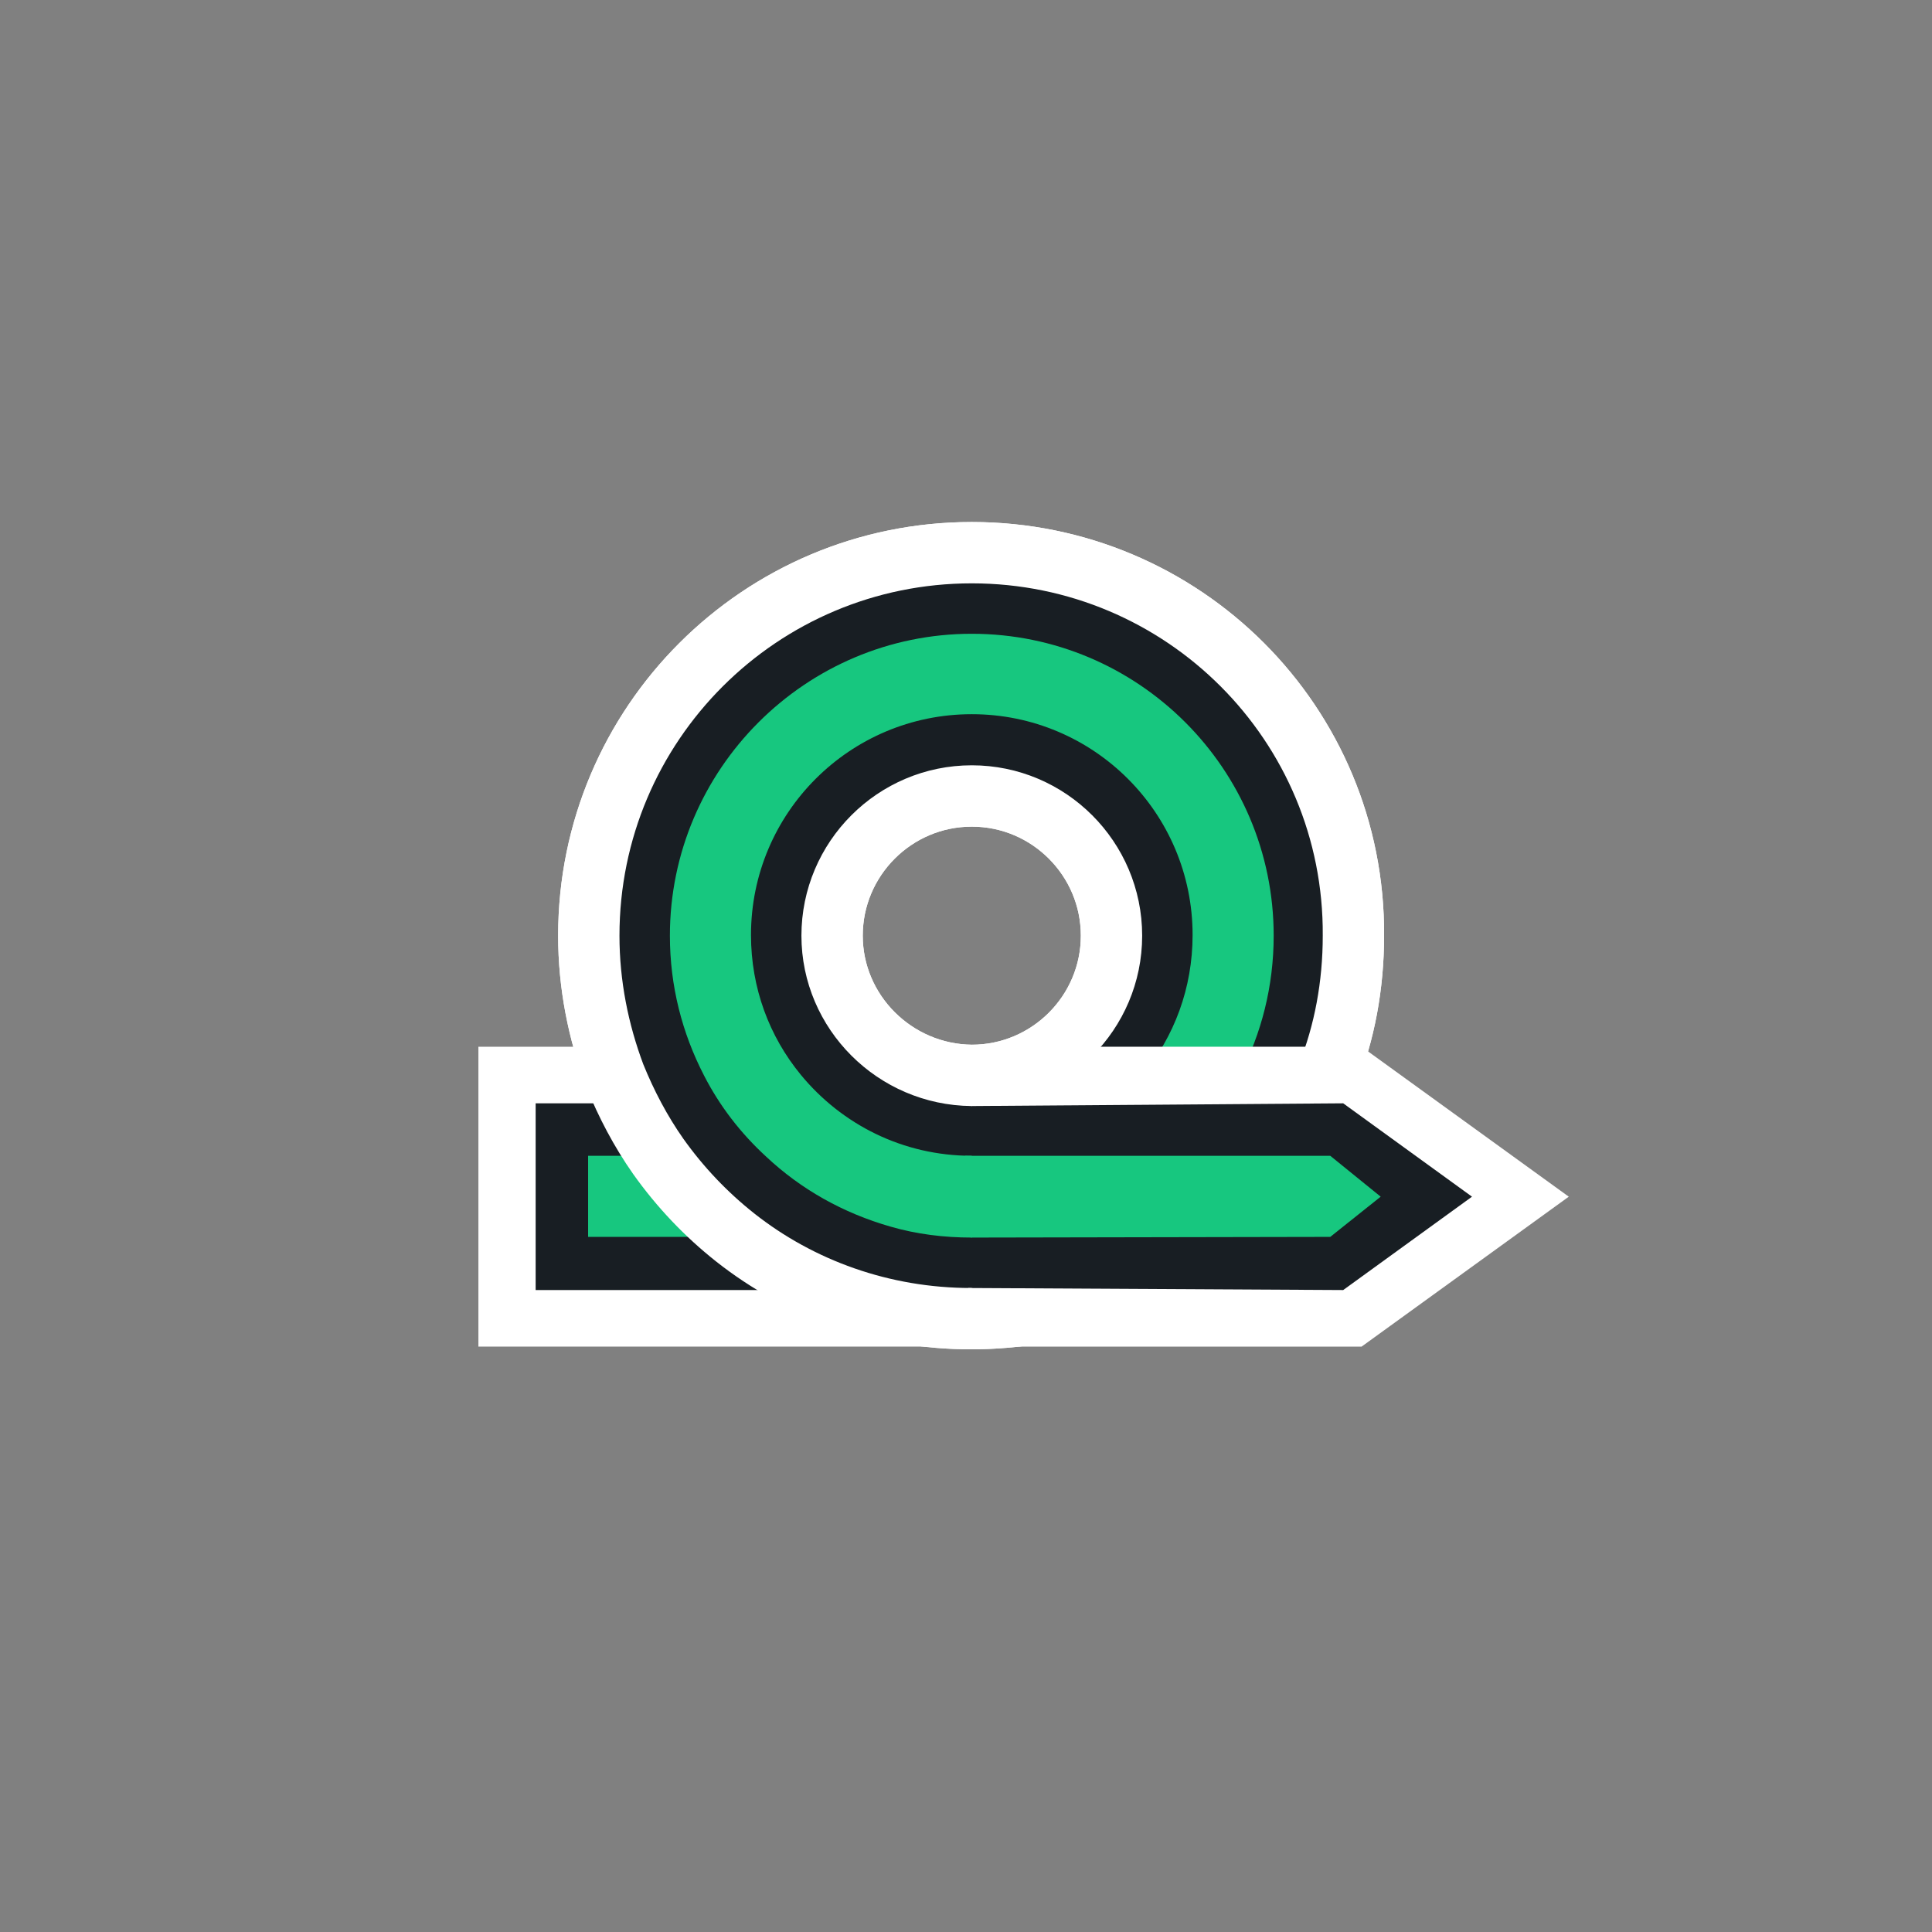
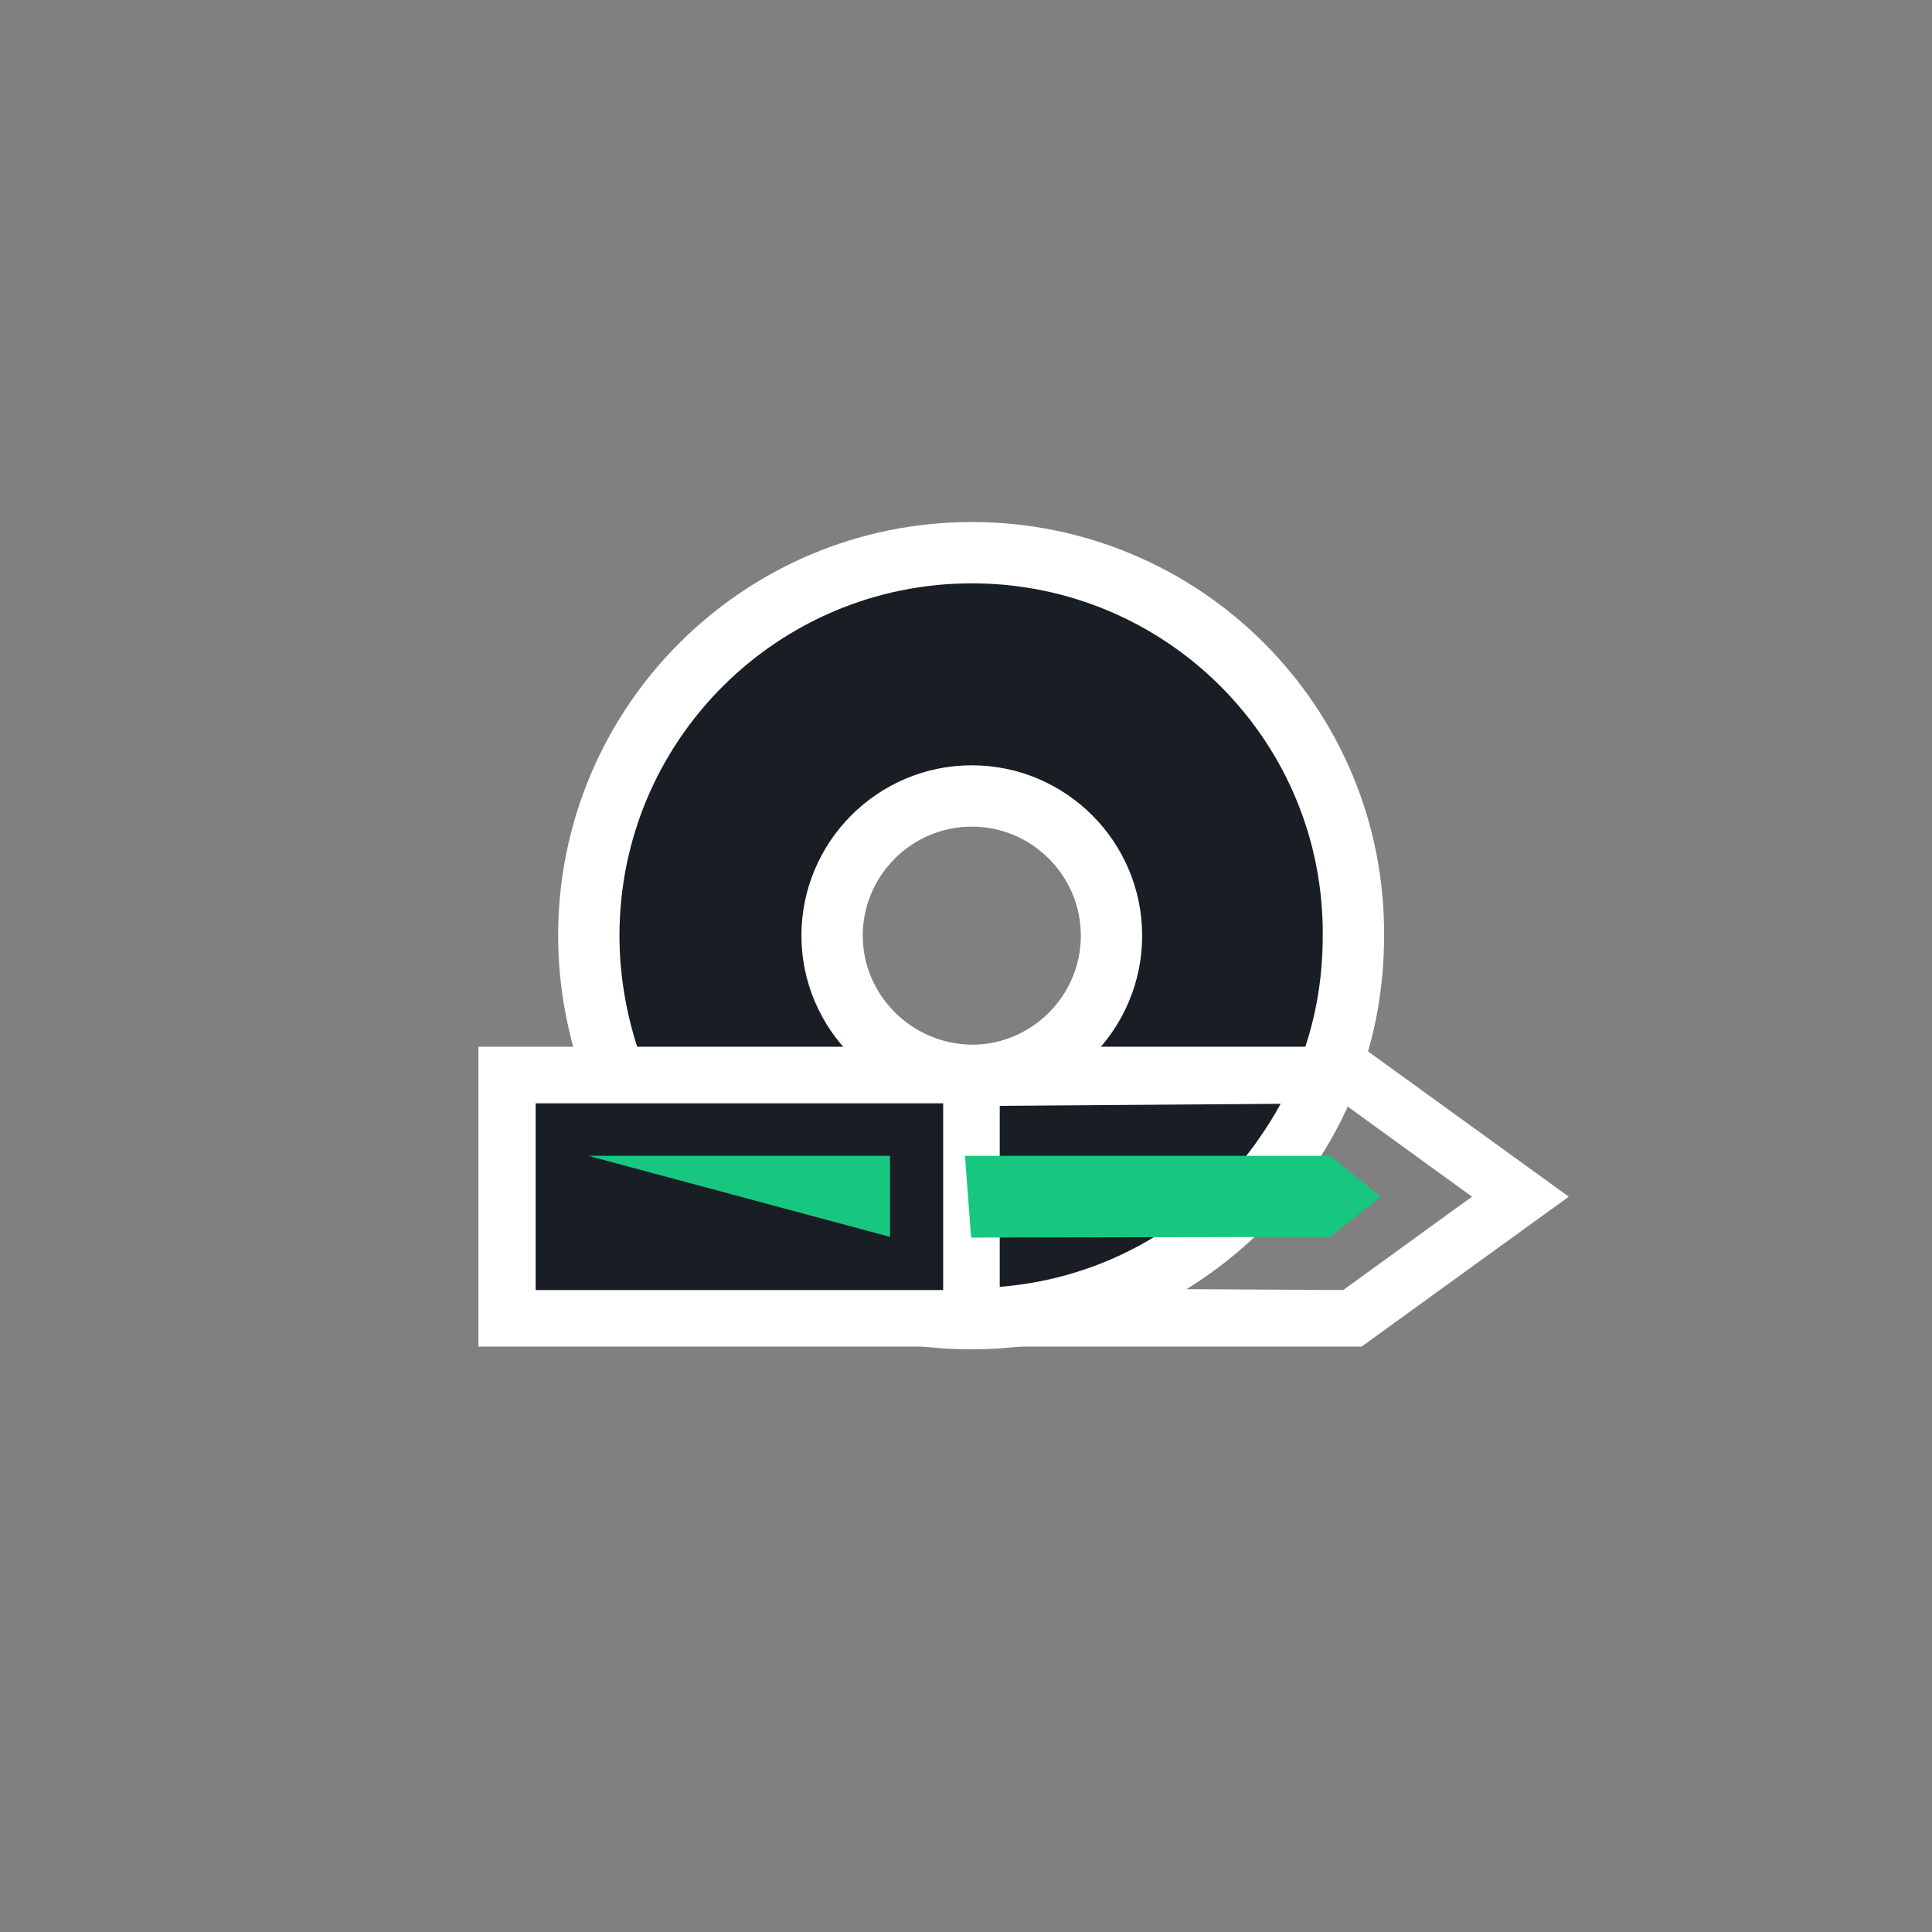
<svg xmlns="http://www.w3.org/2000/svg" enable-background="new 0 0 283.5 283.5" viewBox="0 0 283.5 283.5">
  <rect x="0" y="0" width="283.5" height="283.5" fill="#808080" stroke="none" />
  <path d="m142.6 81.1c-31 0-56.2 25.1-56.2 56.2 0 7.2 1.4 14.1 3.8 20.5 1.7 4.2 3.8 8.2 6.4 11.9 3.2 4.5 7 8.5 11.3 11.9 9.5 7.5 21.6 11.9 34.6 11.9s25.1-4.4 34.6-11.9c4.3-3.4 8.2-7.4 11.3-11.9 2.6-3.7 4.8-7.7 6.4-11.9 2.5-6.3 3.8-13.2 3.8-20.5.2-31.1-25-56.2-56-56.2zm-20.5 56.2c0-11.3 9.2-20.5 20.5-20.5s20.5 9.2 20.5 20.5-9.2 20.5-20.5 20.5c-11.3-.1-20.5-9.3-20.5-20.5z" fill="#181e23" stroke="#fff" stroke-miterlimit="10" stroke-width="9" />
  <path d="m74.4 157.7h68.2v35.7h-68.2z" fill="#181e23" />
  <path d="m146.7 197.6h-76.5v-44h76.5zm-68.1-8.3h59.8v-27.4h-59.8z" fill="#fff" />
-   <path d="m86.3 169.6h44.3v11.9h-44.3z" fill="#17C77F" />
-   <path d="m142.6 81.1c-31 0-56.2 25.1-56.2 56.2 0 7.2 1.4 14.1 3.8 20.5 1.7 4.2 3.8 8.2 6.4 11.9 3.2 4.5 7 8.5 11.3 11.9 9.5 7.5 21.6 11.9 34.6 11.9s25.1-4.4 34.6-11.9c4.3-3.4 8.2-7.4 11.3-11.9 2.6-3.7 4.8-7.7 6.4-11.9 2.5-6.3 3.8-13.2 3.8-20.5.2-31.1-25-56.2-56-56.2zm-20.5 56.2c0-11.3 9.2-20.5 20.5-20.5s20.5 9.2 20.5 20.5-9.2 20.5-20.5 20.5c-11.3-.1-20.5-9.3-20.5-20.5z" fill="#181e23" stroke="#fff" stroke-miterlimit="10" stroke-width="9" />
-   <path d="m142.6 93c-24.4 0-44.3 19.9-44.3 44.3 0 7.4 1.8 14.3 5 20.5 2.3 4.5 5.4 8.5 9.1 11.9 5.1 4.8 11.3 8.3 18.3 10.3 3.8 1.1 7.8 1.6 11.9 1.6 11.7 0 22.3-4.5 30.2-11.9 3.7-3.4 6.7-7.4 9.1-11.9 3.2-6.1 5-13.1 5-20.5 0-24.5-19.9-44.3-44.3-44.3zm0 76.6c-10.1 0-19.1-4.6-25.1-11.9-4.6-5.6-7.3-12.7-7.3-20.5 0-17.9 14.5-32.4 32.4-32.4s32.4 14.5 32.4 32.4c0 7.8-2.7 14.9-7.3 20.5-6 7.3-15 11.9-25.1 11.9z" fill="#17C77F" />
-   <path d="m142.6 193.4h56.2l24.6-17.8-24.6-17.9h-56.2" fill="#181e23" />
+   <path d="m86.3 169.6h44.3v11.9z" fill="#17C77F" />
  <path d="m199.8 197.6h-57.5l-.2-8.6 55 .3 18.9-13.7-18.9-13.7-54.6.4-4.5-8.7h61.8l30.4 22z" fill="#fff" />
  <path d="m142.5 181.6-.9-12h53.6l7.4 6-7.4 5.9z" fill="#17C77F" />
</svg>